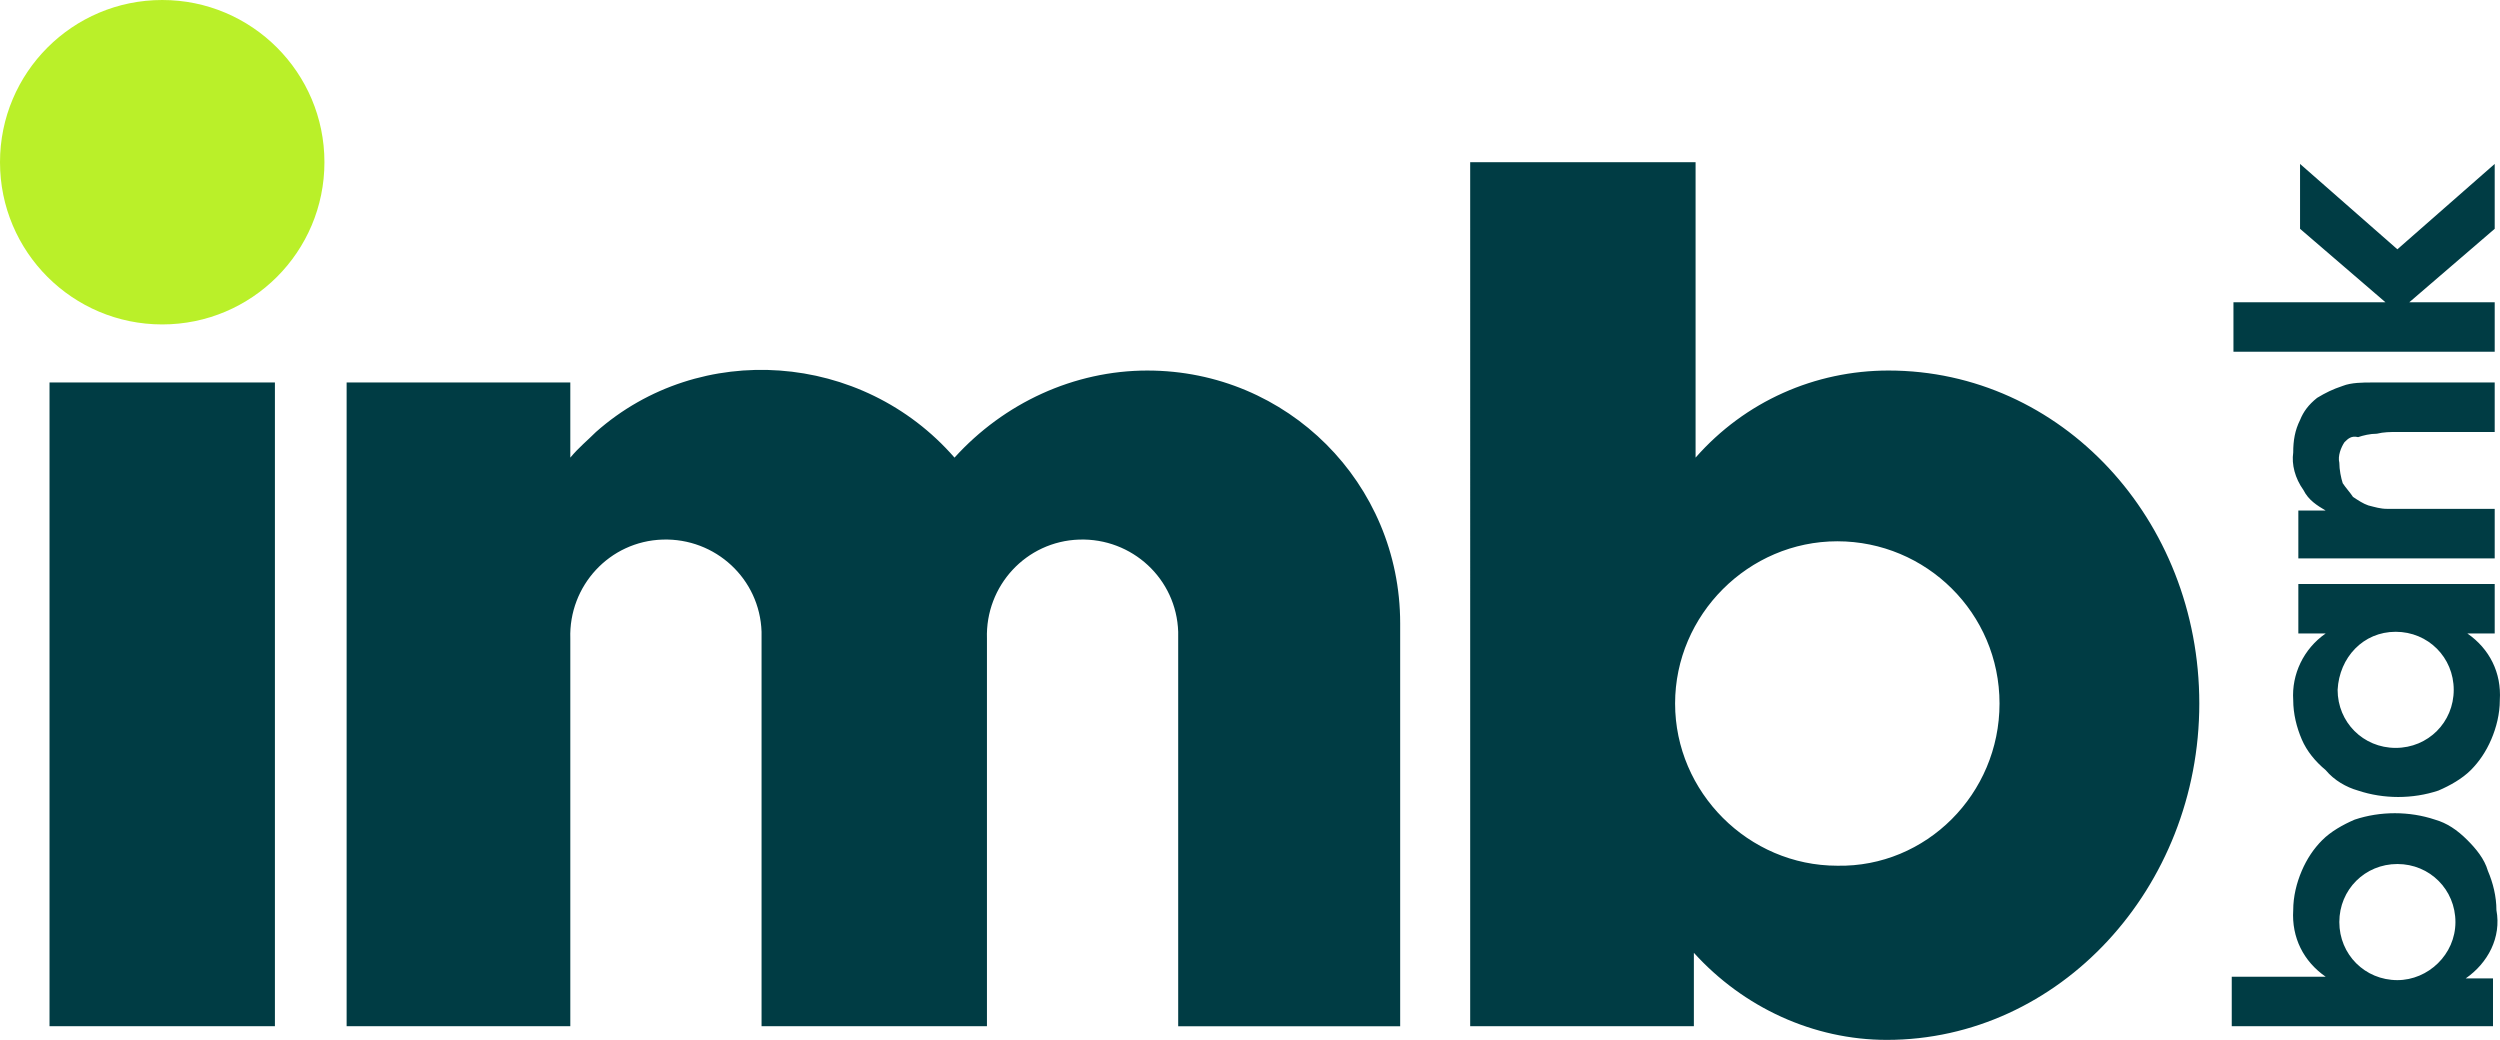
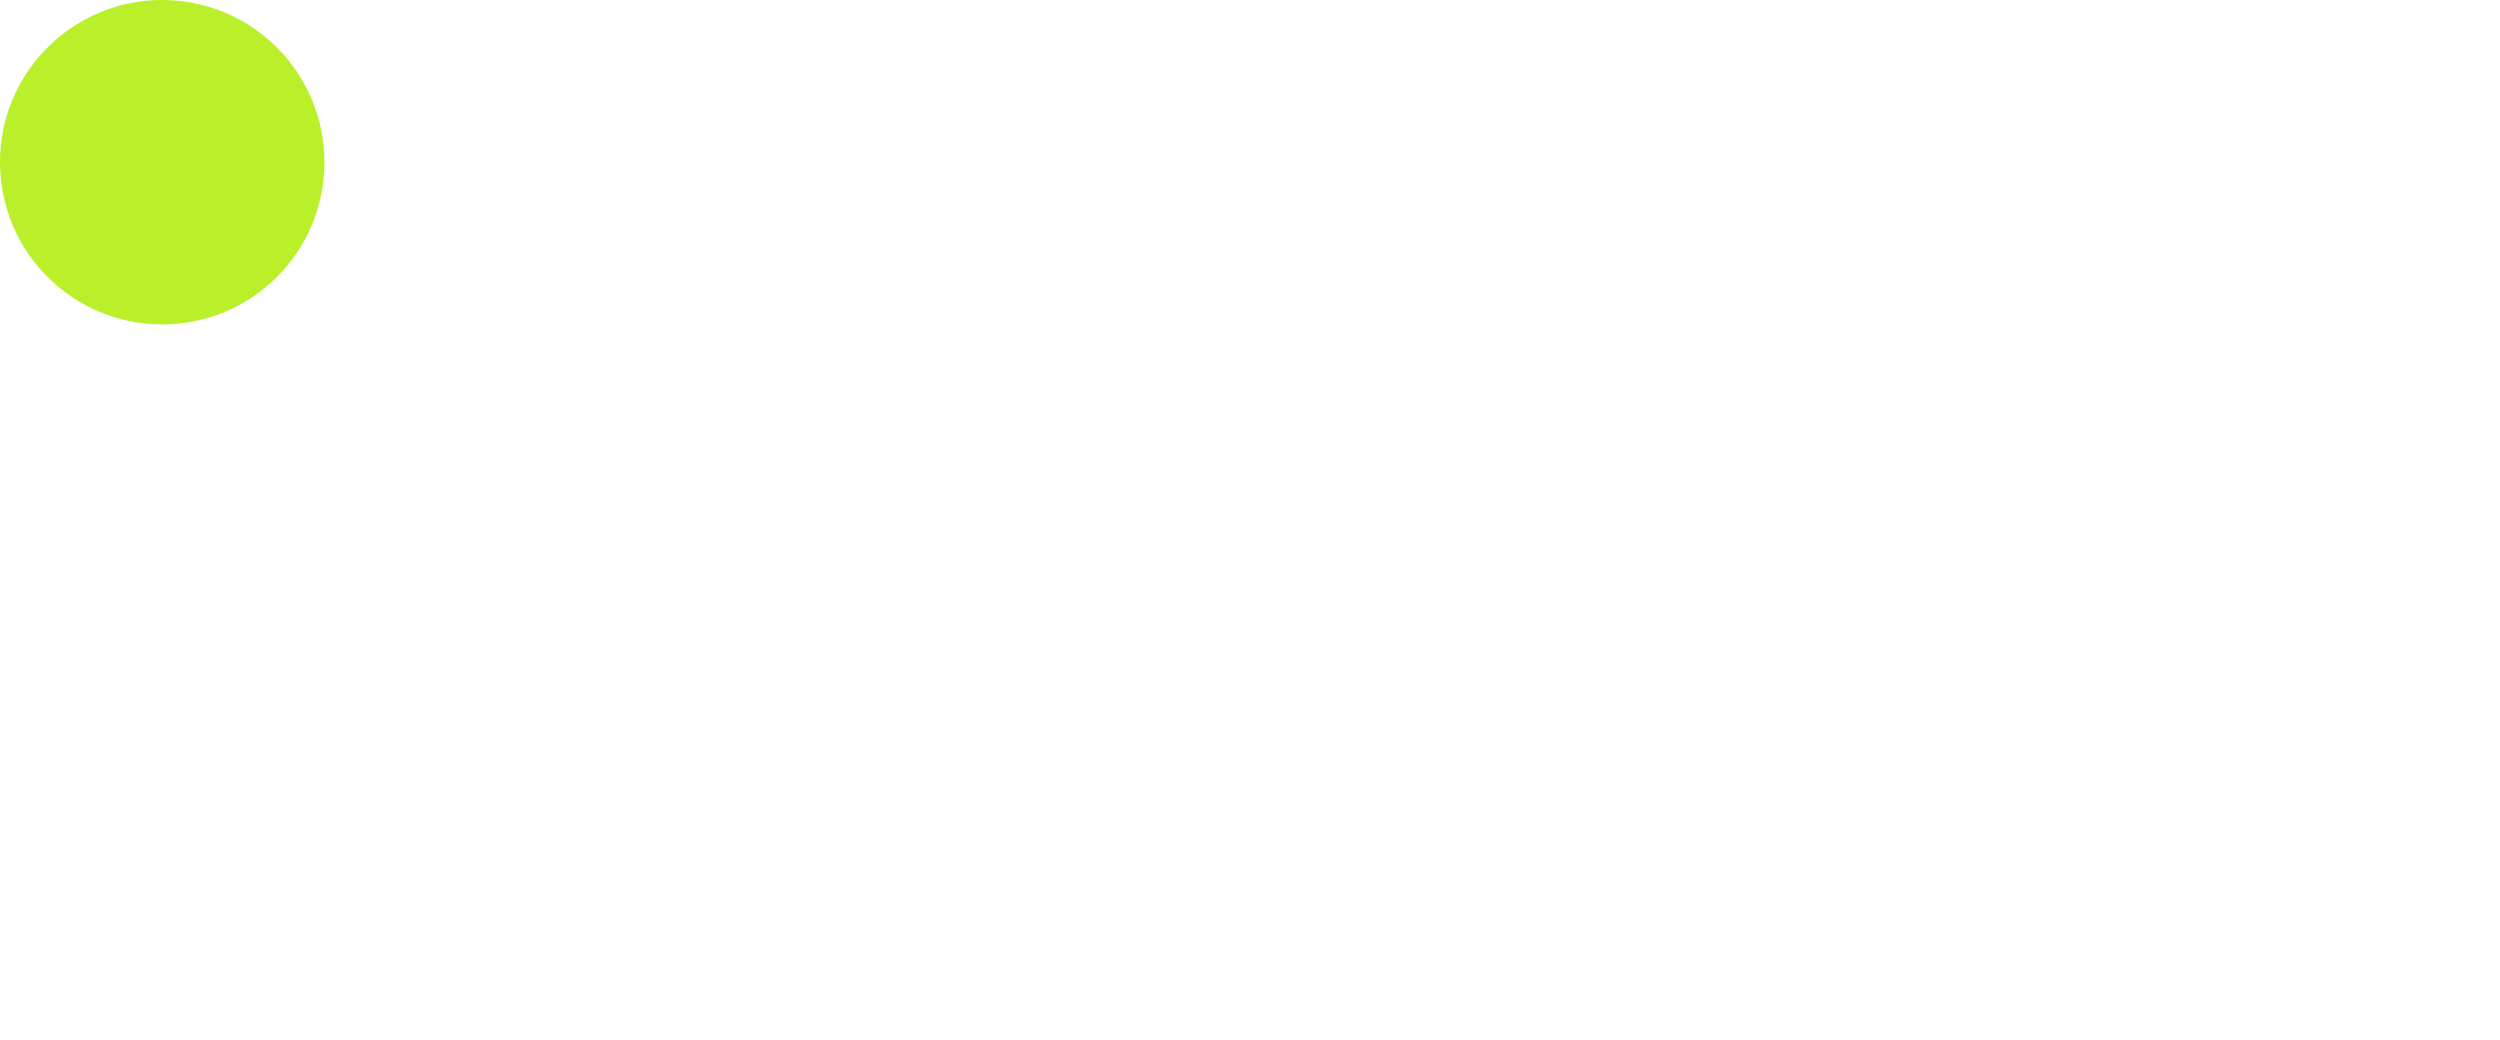
<svg xmlns="http://www.w3.org/2000/svg" id="Layer_2" viewBox="0 0 146.41 60.9">
  <g id="Layer_1-2">
-     <path d="m137.3,25.9c-.2.3-.4.8-.3,1.2,0,.4.1.9.2,1.2.2.3.4.5.6.8.3.2.6.4.9.5.4.1.7.2,1.1.2h6.3v2.9h-11.5v-2.8h1.6c-.5-.3-1-.6-1.3-1.2-.5-.7-.7-1.5-.6-2.2,0-.7.1-1.3.4-1.9.2-.5.5-.9,1-1.3.5-.3.9-.5,1.5-.7.5-.2,1.2-.2,1.7-.2h7.2v2.9h-5.8c-.3,0-.7,0-1.1.1-.4,0-.8.1-1.1.2-.4-.1-.6.1-.8.3Zm-2.5,17.4c-.3-.7-.5-1.5-.5-2.3-.1-1.5.6-3,1.9-3.9h-1.6v-2.9h11.5v2.9h-1.6c1.3.9,2,2.3,1.9,3.9,0,.8-.2,1.6-.5,2.3s-.7,1.3-1.2,1.8-1.2.9-1.9,1.2c-1.5.5-3.2.5-4.7,0-.7-.2-1.4-.6-1.9-1.2-.6-.5-1.1-1.1-1.4-1.8Zm2.1-2.9c0,1.9,1.5,3.4,3.4,3.4s3.4-1.5,3.4-3.4-1.5-3.4-3.4-3.4h0c-1.9,0-3.3,1.5-3.4,3.4h0ZM2.9,60.1h13.2V22.4H2.9v37.7Zm125.9-18.9c0,10.8-8.2,19.7-18.3,19.7-4.3,0-8.4-1.9-11.3-5.1v4.3h-13.1V9.5h13.2v17.3c2.9-3.3,7-5.1,11.3-5.1h0c10.1,0,18.2,8.7,18.2,19.5Zm-11.7,0c0-5.3-4.3-9.5-9.5-9.5s-9.5,4.3-9.5,9.5,4.3,9.5,9.5,9.5h0c5.2.1,9.5-4.2,9.5-9.5Zm27.3,16.1h1.6v2.8h-15.3v-2.9h5.5c-1.3-.9-2-2.3-1.9-3.9,0-.8.2-1.6.5-2.3s.7-1.3,1.2-1.8,1.2-.9,1.9-1.2c1.5-.5,3.2-.5,4.7,0,.7.2,1.3.6,1.9,1.2.5.5,1,1.1,1.2,1.8.3.7.5,1.5.5,2.3.3,1.6-.5,3.1-1.8,4Zm-.6-3.3c0-1.9-1.5-3.4-3.4-3.4s-3.4,1.5-3.4,3.4,1.5,3.4,3.4,3.4h0c1.8,0,3.4-1.5,3.4-3.4h0ZM67.2,21.7c-4.3,0-8.4,1.9-11.3,5.1-5.4-6.2-14.9-6.9-21-1.5-.5.5-1,.9-1.5,1.5v-4.4h-13.1v37.7h13.1v-22.7c-.1-3.1,2.3-5.7,5.4-5.8s5.7,2.3,5.8,5.4v23.1h13.2v-22.7c-.1-3.1,2.3-5.7,5.4-5.8s5.7,2.3,5.8,5.4v23.1h13v-23.6c0-8.2-6.6-14.8-14.8-14.8Zm78.9-4h-5l5-4.3v-3.8l-5.7,5-5.7-5v3.8l5,4.3h-8.9v2.9h15.3v-2.9Z" fill="#003c44" stroke-width="0" />
    <circle cx="9.5" cy="9.5" r="9.5" fill="#baf029" stroke-width="0" />
  </g>
</svg>